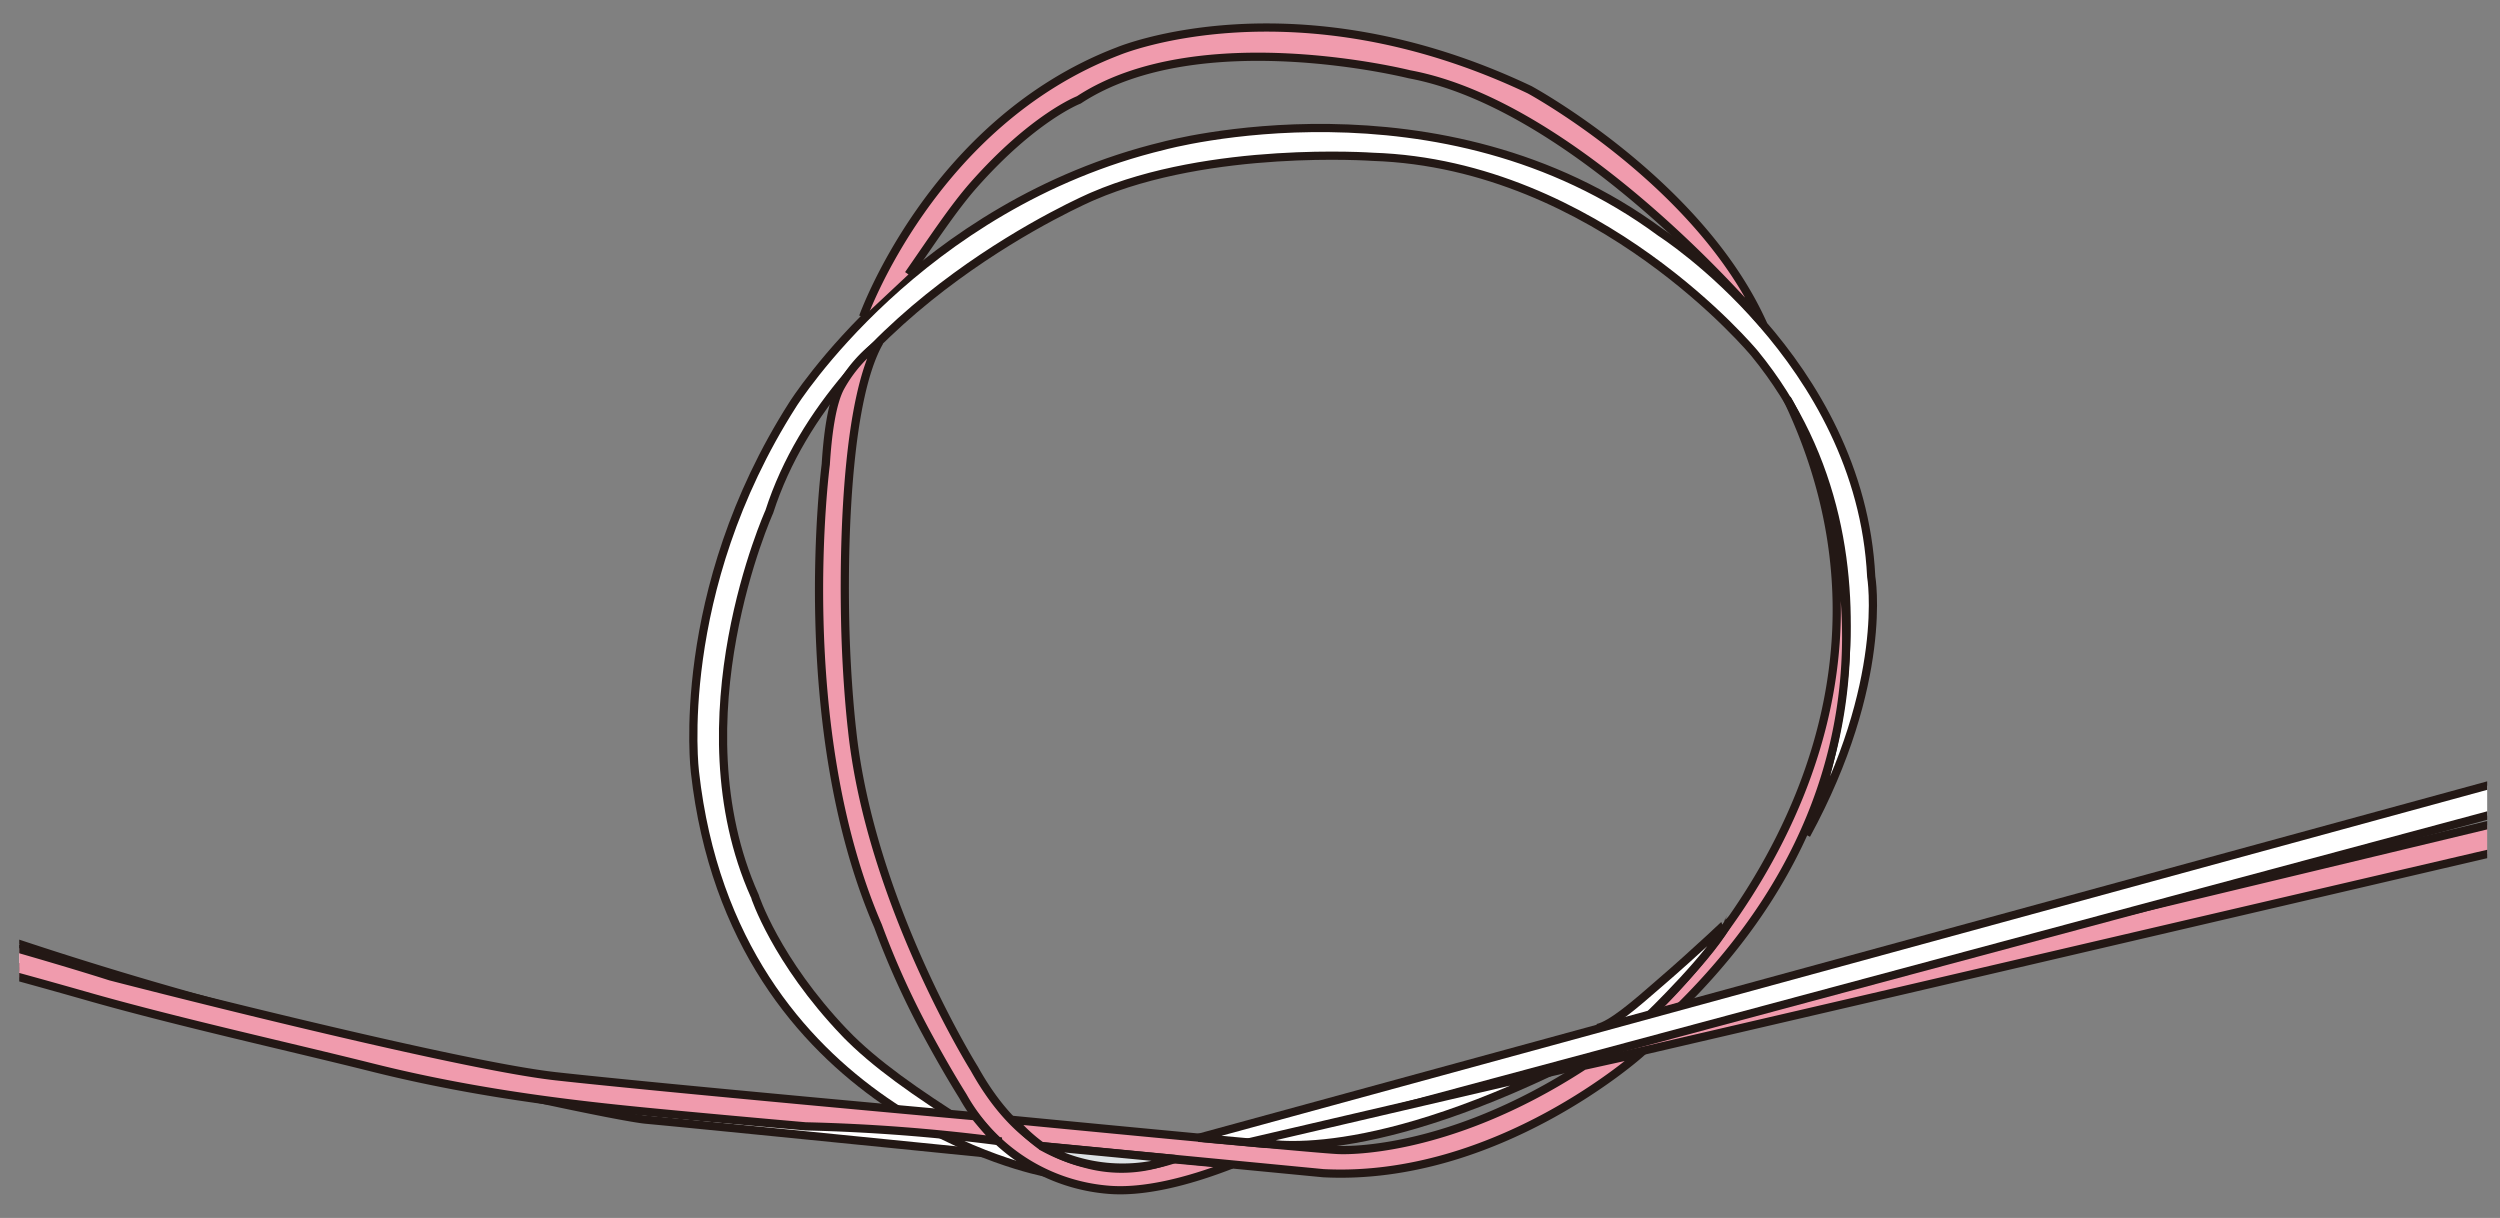
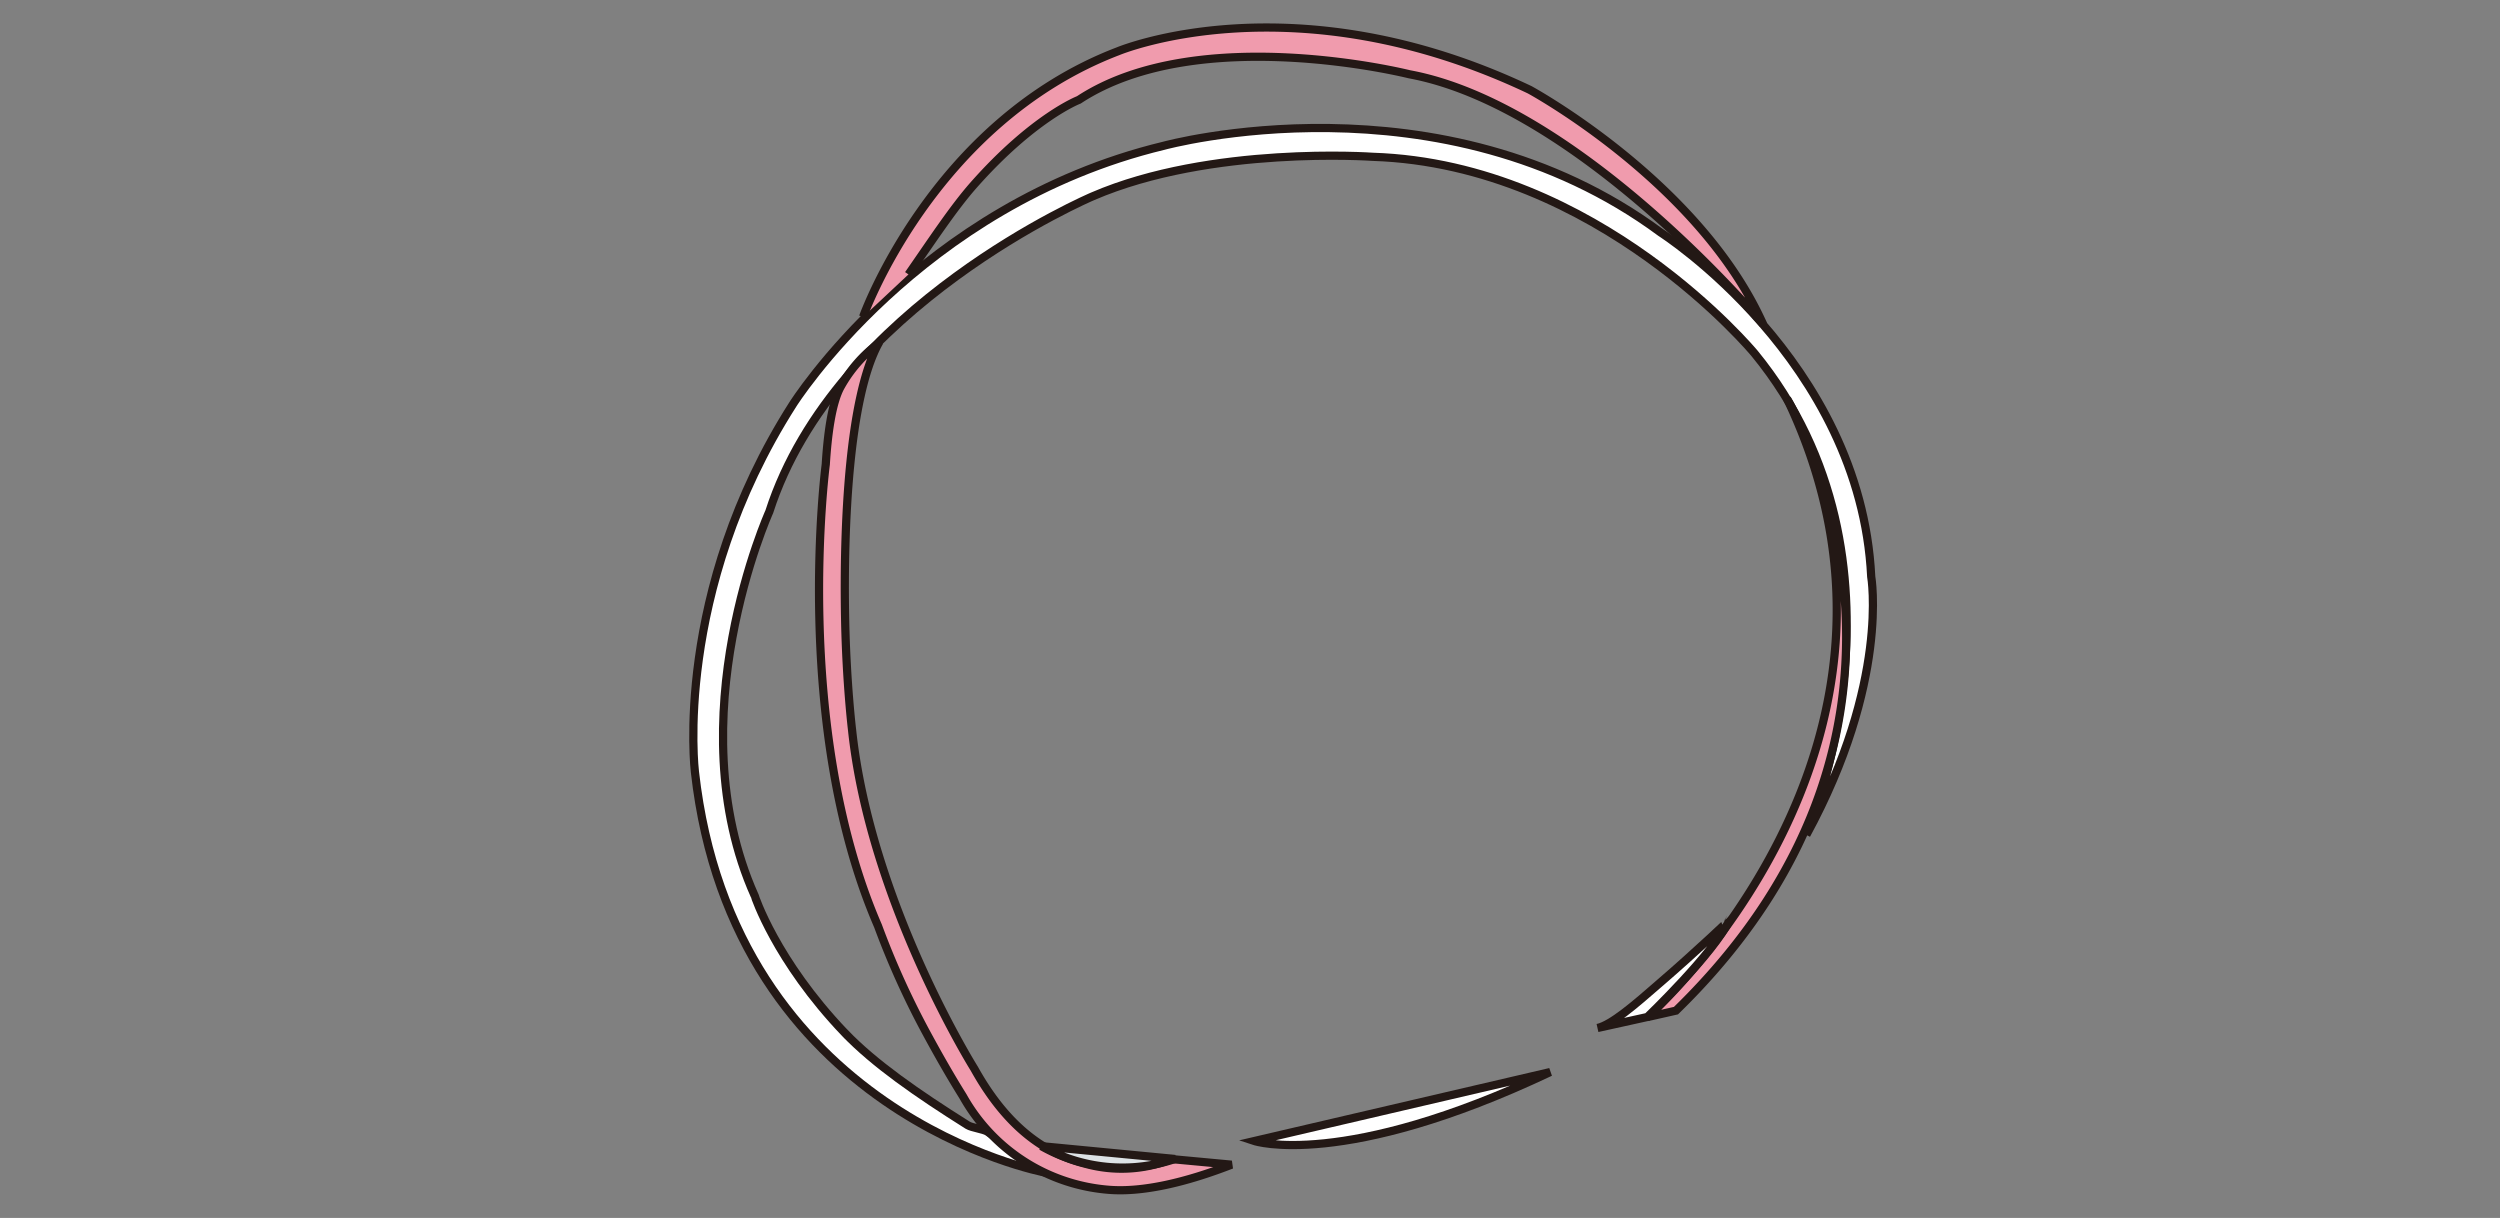
<svg xmlns="http://www.w3.org/2000/svg" viewBox="0 0 390 190">
  <rect x="0" y="0" width="390" height="190" fill="#808080" stroke="none" />
  <clipPath id="a">
    <path d="m3-1h385v192h-385z" />
  </clipPath>
  <g clip-path="url(#a)" stroke="#231815" stroke-width="1.28">
-     <path d="m152.5 179.8s-41.81-4.21-51.72-5.13c-7.44-.68-92.52-19.27-137.2-37a270.62 270.62 0 0 1 -28.58-12.26c-8.42-4.17-18.22-9-26.48-13.93-2.34-1.39-5.22-2.72-7.35-4.23l3-5.19s30.53 20.43 65.52 32.88c0 0 61.34 26.41 131.65 35.34l50.07 5.22z" fill="#fff" />
    <path d="m131.77 161.11c4.61 4.81 11.32 9.47 19.19 14.42.65.4 2.43.61 3.06 1 2.49 1.61 3.78 3.44 6.78 5.17.7.39 1.43.8 2.2 1.21 0 0-48.6-9.05-54.59-62.48 0 0-3.46-28 15.27-57.34 0 0 19.53-31.1 57.86-40.35 0 0 43.19-11.88 77.53 13.53 0 0 31.19 19.89 32.84 53.68 0 0 2.86 16.46-10.11 40.28 0 0 18.54-42.53-8.07-75.08 0 0-24.4-29.54-59.59-30.69 0 0-25.24-1.8-43.67 6.16 0 0-40.11 17-50.46 49.21 0 0-14.59 32.35-2.28 59.9 0 .02 3.27 10.1 14.04 21.38z" fill="#fff" />
    <path d="m182.78 180.82a21.14 21.14 0 0 1 -13.49.72c-6.12-1.54-12.13-5.54-17.29-14.81 0 0-16.22-25.93-19.08-52.87 0 0-.89-7.37-1.08-17.22-.29-14.65.59-34.64 5.22-43.08a21.51 21.51 0 0 0 -5.89 6.73c-1.46 2.58-2.08 7.8-2.35 12.16 0 0-5.36 40.78 8.15 72a129.31 129.31 0 0 0 7.54 16.68c1.69 3.12 3.59 6.49 5.71 9.89a28.65 28.65 0 0 0 22.9 14.6c5.17.38 11.77-1.12 19-3.93zm-48.14-131.38s10.76-30.33 39.76-41.44c0 0 27.35-11.49 64.22 6 0 0 26.46 14.34 36.43 36.58 0 0-28.5-34.06-55.22-39 0 0-32.88-8.27-51.53 4 0 0-7.08 2.71-16.46 13.34-3.13 3.56-6.36 8.48-10.12 13.89m137.06 19.4s29.63 49.74-17.33 95.45l-4.43 1s47.77-42.03 21.76-96.45z" fill="#f09bad" />
-     <path d="m247.05 166.28c-21.72 14.13-38.25 13.12-38.25 13.12-3.12-.08-50.73-4.69-50.73-4.69a25 25 0 0 0 4.39 4.07l44 4.24c27.1 1.38 49.45-18.7 49.45-18.7z" fill="#f09bad" />
    <path d="m259 153.29c-4.06 3.54-7.59 6.58-9.79 7.08l7.78-1.72s10.44-10 12.88-15.23c.03 0-5.36 5.12-10.87 9.87z" fill="#fff" />
-     <path d="m155.68 178a283.21 283.21 0 0 0 -30-2.29s-8.61-.74-21.13-1.92-29-2.86-46.65-7.3c-12.4-3.11-29.51-6.9-43.43-10.83-25.76-7.36-52.59-14.19-68.56-15.66-24.58-2.32-56.22-2.57-56.22-2.57l-.35-5.11s14.41 0 29.67.7c13.91.62 28.6 2.43 34.85 3.16 13.82 1.6 50.42 12 63.37 16.14 0 0 53.11 13.75 69.43 15.57s65.44 6.24 65.44 6.24 2.9 3.61 3.58 3.87zm141.54-23.59-101.54 23.62 102.7-27.76 187.12-44.97 1.12 4.9z" fill="#f09bad" />
-     <path d="m186.97 177.5 311.82-85.23 1.25 4.86-302.71 81.32z" fill="#fff" />
    <path d="m183.3 180.8-20.84-2a25.62 25.62 0 0 0 20.84 2z" fill="#dde2e5" />
    <path d="m241.83 167.24-46.15 10.76s13.82 4.54 46.15-10.76z" fill="#fff" />
  </g>
</svg>